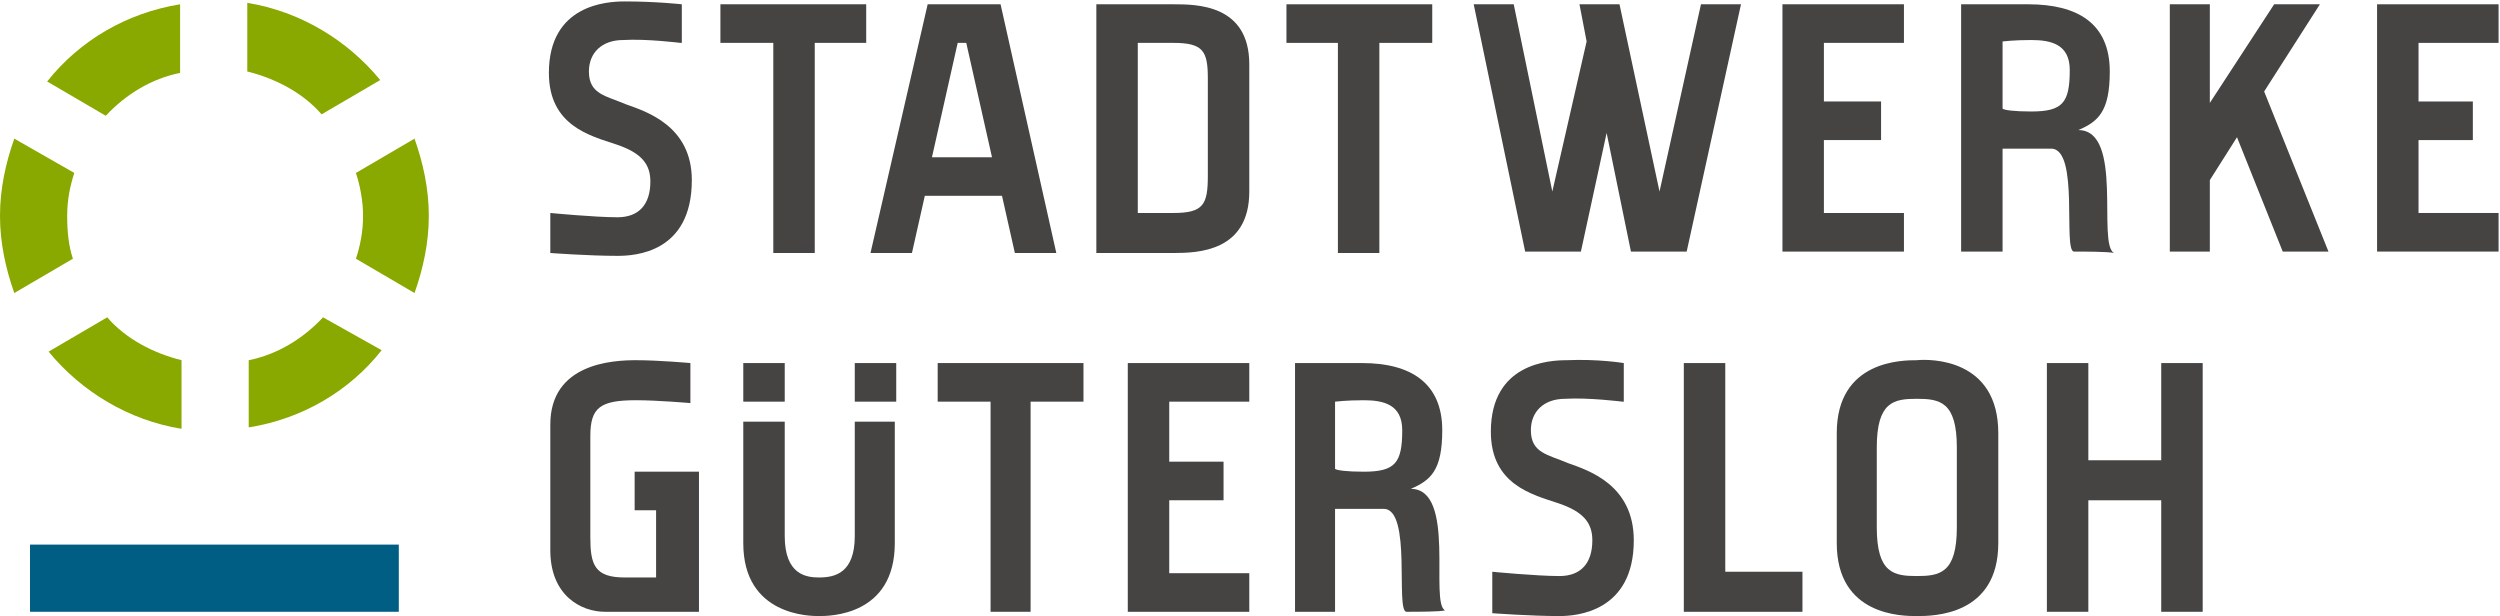
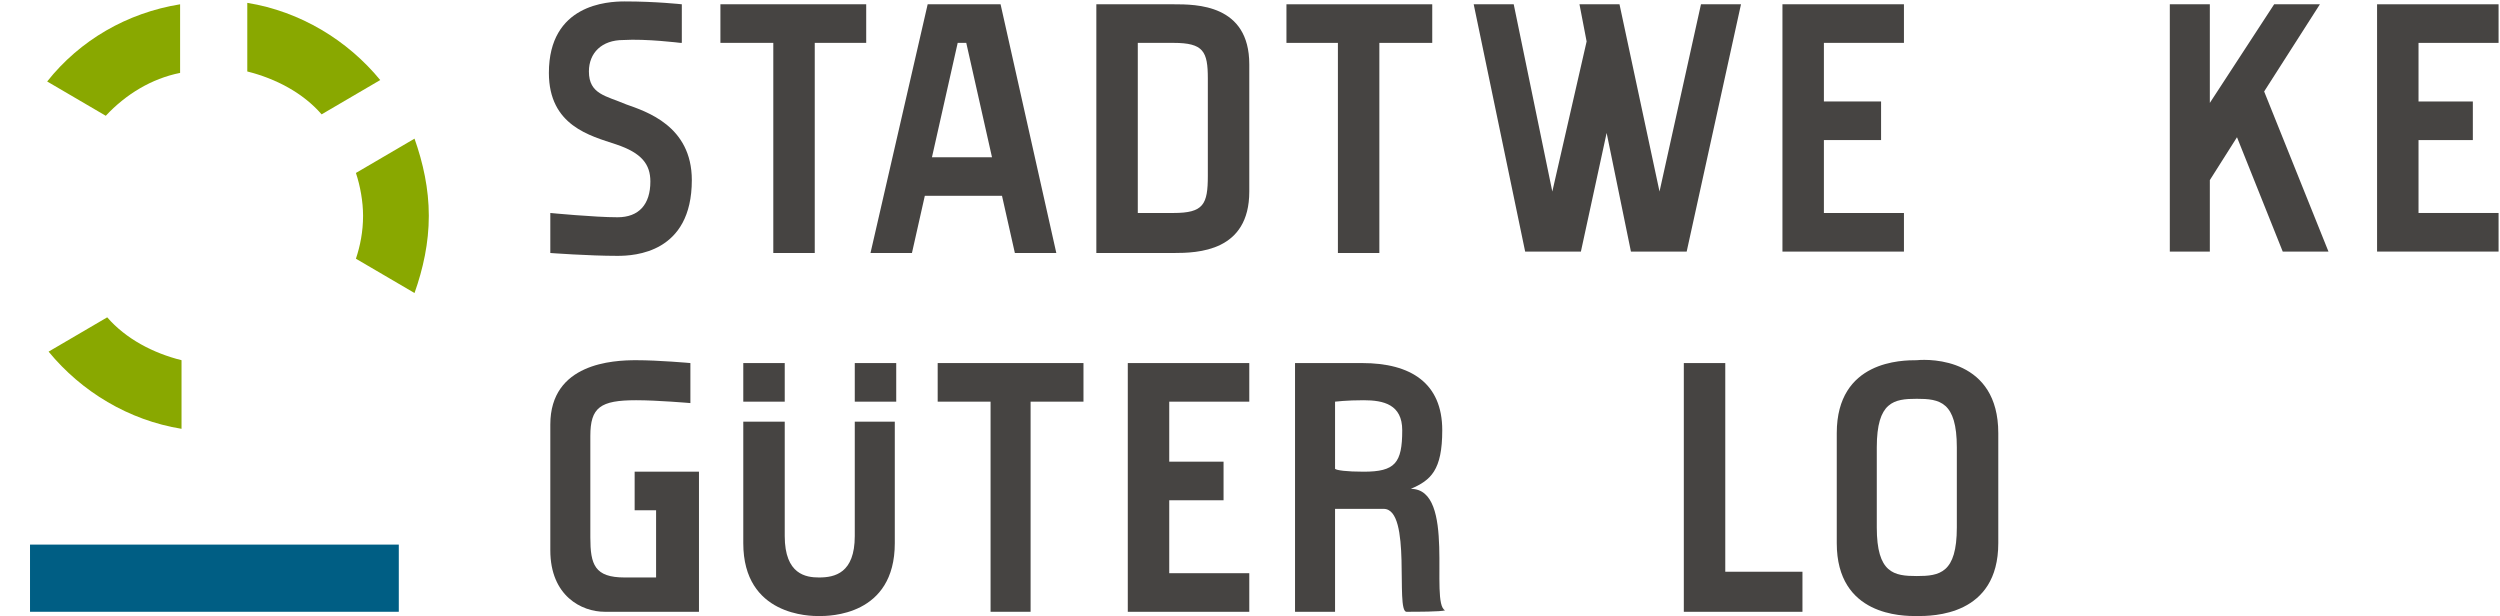
<svg xmlns="http://www.w3.org/2000/svg" baseProfile="tiny" id="Bildmarke__x28_2_X_x29__und_Wortmarke__x28_2_X_x29_" version="1.1" viewBox="0 0 174.9 43.1" x="0px" y="0px">
  <g>
    <g>
      <path d="M47.6,3c0,0-2.4-0.3-4-0.2c-1.5,0-2.4,0.9-2.4,2.2c0,1.6,1.2,1.7,2.6,2.3c1.4,0.5,4.6,1.5,4.6,5.3&#10;   c0,5.1-4,5.3-5.2,5.3c-2,0-4.7-0.2-4.7-0.2v-2.8c0,0,3.1,0.3,4.7,0.3c1.5,0,2.3-0.9,2.3-2.5c0-1.2-0.6-2-2.4-2.6&#10;   c-1.8-0.6-4.7-1.3-4.7-5c0-4.8,4.1-5,5.3-5c2.2,0,4,0.2,4,0.2V3z" fill="#464442" />
      <path d="M57,3v14.7h-2.9V3h-3.7V0.3h10.2V3H57z" fill="#464442" />
      <path d="M70.1,13.7h-5.4l-0.9,4h-2.9l4-17.4h5.1l3.9,17.4H71L70.1,13.7z M69.4,11l-1.8-8H67l-1.8,8H69.4z" fill="#464442" />
      <path d="M87.4,13.4c0,4.2-3.6,4.3-5.3,4.3c-1.6,0-5.4,0-5.4,0V0.3c0,0,3.8,0,5.4,0c1.6,0,5.3,0,5.3,4.2V13.4z&#10;    M84.5,5.5c0-1.9-0.3-2.5-2.4-2.5c-1.5,0-2.5,0-2.5,0v11.9c0,0,1,0,2.5,0c2.1,0,2.4-0.6,2.4-2.6V5.5z" fill="#464442" />
      <path d="M96.5,3v14.7h-2.9V3H90V0.3h10.2V3H96.5z" fill="#464442" />
      <path d="M127.6,3v4.1h4v2.7h-4v5.1h5.6v2.7h-8.5V0.3h8.5V3H127.6z" fill="#464442" />
      <path d="M169.2,3v4.1h3.8v2.7h-3.8v5.1h5.6v2.7h-8.5V0.3h8.5V3H169.2z" fill="#464442" />
-       <path d="M145.1,17.6c-0.8,0,0.4-7.2-1.6-7.2c-0.4,0-3.4,0-3.4,0v7.2h-2.9V0.3c0,0,4,0,4.7,0c3.4,0,5.7,1.3,5.7,4.7&#10;   c0,2.8-0.8,3.5-2.2,4.1c3.2,0,1.3,8,2.5,8.6C147.5,17.6,145.8,17.6,145.1,17.6z M142.1,7.8c2.2,0,2.7-0.6,2.7-2.9&#10;   c0-1.8-1.3-2.1-2.7-2.1c-1.2,0-2,0.1-2,0.1v4.7C140.2,7.7,140.9,7.8,142.1,7.8z" fill="#464442" />
      <polygon fill="#464442" points="119,0.3 116.1,13.4 113.3,0.3 110.5,0.3 111,2.9 108.6,13.4 105.9,0.3 103.1,0.3 106.7,17.6 &#10;   110.6,17.6 112.4,9.3 114.1,17.6 118,17.6 121.8,0.3" />
      <polygon fill="#464442" points="159.7,17.6 162.9,17.6 158.4,6.4 162.3,0.3 159.1,0.3 154.6,7.2 154.6,0.3 151.8,0.3 151.8,17.6 &#10;   154.6,17.6 154.6,12.6 156.5,9.6" />
    </g>
    <g>
      <path d="M98.4,42.8c-0.8,0,0.4-7.2-1.6-7.2c-0.4,0-3.4,0-3.4,0v7.2h-2.8V25.4c0,0,4,0,4.7,0c3.4,0,5.6,1.4,5.6,4.7&#10;   c0,2.8-0.8,3.5-2.2,4.1c3.2,0,1.3,8,2.4,8.5C100.8,42.8,99.1,42.8,98.4,42.8z M95.4,33c2.2,0,2.7-0.6,2.7-2.9&#10;   c0-1.8-1.3-2.1-2.7-2.1c-1.2,0-2,0.1-2,0.1v4.7C93.5,32.9,94.2,33,95.4,33z" fill="#464442" />
      <path d="M81.8,28.1v4.2h3.8V35h-3.8v5.1h5.6v2.7h-8.5V25.4h8.5v2.7H81.8z" fill="#464442" />
      <path d="M48.9,32.9v9.9c0,0-5.8,0-6.6,0c-1.6,0-3.8-1.1-3.8-4.3v-8.8c0-4.3,4.4-4.5,6-4.5c1.6,0,3.8,0.2,3.8,0.2&#10;   v2.8c0,0-2.3-0.2-3.8-0.2c-2.5,0-3.2,0.5-3.2,2.5v7.1c0,1.9,0.3,2.8,2.4,2.8c1.5,0,2.2,0,2.2,0v-4.7h-1.5v-2.7H48.9z" fill="#464442" />
      <path d="M72.1,28.1v14.7h-2.8V28.1h-3.7v-2.7h10.2v2.7H72.1z" fill="#464442" />
-       <path d="M113.5,28.1c0,0-2.4-0.3-4-0.2c-1.5,0-2.4,0.9-2.4,2.2c0,1.6,1.2,1.7,2.6,2.3c1.4,0.5,4.6,1.5,4.6,5.4&#10;   c0,5-4,5.3-5.2,5.3c-2,0-4.7-0.2-4.7-0.2V40c0,0,3.1,0.3,4.7,0.3c1.5,0,2.3-0.9,2.3-2.5c0-1.2-0.6-2-2.4-2.6&#10;   c-1.8-0.6-4.7-1.3-4.7-5c0-4.8,4.1-5,5.3-5c2.2-0.1,4,0.2,4,0.2V28.1z" fill="#464442" />
      <path d="M126.1,40v2.8h-8.3V25.4h2.9V40H126.1z" fill="#464442" />
      <path d="M139.8,30.3c0,1.7,0,5.8,0,7.7c0,5.1-4.6,5.1-5.7,5.1c-1,0-5.6,0-5.6-5.1c0-1.8,0-5.9,0-7.7&#10;   c0-5.1,4.6-5.1,5.6-5.1C135.1,25.1,139.8,25.1,139.8,30.3z M136.9,31.3c0-3.2-1.2-3.4-2.8-3.4c-1.6,0-2.8,0.2-2.8,3.4&#10;   c0,1.1,0,4.5,0,5.6c0,3.2,1.2,3.4,2.8,3.4c1.6,0,2.8-0.2,2.8-3.4C136.9,35.8,136.9,32.4,136.9,31.3z" fill="#464442" />
-       <path d="M154.1,25.4v17.4h-2.9V35h-5.1v7.8h-2.9V25.4h2.9v6.8h5.1v-6.8H154.1z" fill="#464442" />
      <g>
        <path d="M62.7,28.1c0-1.2,0-2.2,0-2.7h-2.9c0,0.5,0,1.5,0,2.7H62.7z" fill="#464442" />
        <path d="M54.9,28.1c0-1.2,0-2.2,0-2.7h-2.9c0,0.5,0,1.5,0,2.7H54.9z" fill="#464442" />
        <path d="M59.8,29.5c0,3.4,0,7.5,0,8c0,2.6-1.4,2.9-2.5,2.9c-0.9,0-2.4-0.2-2.4-2.9c0-0.5,0-4.6,0-8h-2.9&#10;    c0,3.4,0,7.7,0,8.5c0,5.1,4.7,5.1,5.3,5.1c0.7,0,5.3,0,5.3-5.1c0-0.8,0-5.1,0-8.5H59.8z" fill="#464442" />
      </g>
    </g>
  </g>
  <g>
    <g>
-       <path d="M4.7,15.1c0-1.1,0.2-2.1,0.5-3L1,9.7c-0.6,1.7-1,3.5-1,5.4c0,1.9,0.4,3.7,1,5.4l4.1-2.4&#10;   C4.8,17.2,4.7,16.2,4.7,15.1" fill="#89A800" />
      <path d="M17.3,5c2,0.5,3.9,1.5,5.2,3l4.1-2.4c-2.3-2.8-5.6-4.8-9.3-5.4V5z" fill="#89A800" />
      <path d="M25.4,15.1c0,1.1-0.2,2.1-0.5,3l4.1,2.4c0.6-1.7,1-3.5,1-5.4c0-1.9-0.4-3.7-1-5.4l-4.1,2.4&#10;   C25.2,13,25.4,14.1,25.4,15.1" fill="#89A800" />
      <path d="M7.4,8.1c1.4-1.5,3.2-2.6,5.2-3V0.3C8.9,0.9,5.6,2.8,3.3,5.7L7.4,8.1z" fill="#89A800" />
      <path d="M12.7,25.2c-2-0.5-3.9-1.5-5.2-3l-4.1,2.4c2.3,2.8,5.6,4.8,9.3,5.4V25.2z" fill="#89A800" />
-       <path d="M22.6,22.2c-1.4,1.5-3.2,2.6-5.2,3v4.7c3.8-0.6,7.1-2.6,9.3-5.4L22.6,22.2z" fill="#89A800" />
    </g>
    <rect fill="#005E84" height="4.7" width="25.8" x="2.1" y="38.1" />
  </g>
  <g>
</g>
  <g>
</g>
  <g>
</g>
  <g>
</g>
  <g>
</g>
  <g>
</g>
</svg>